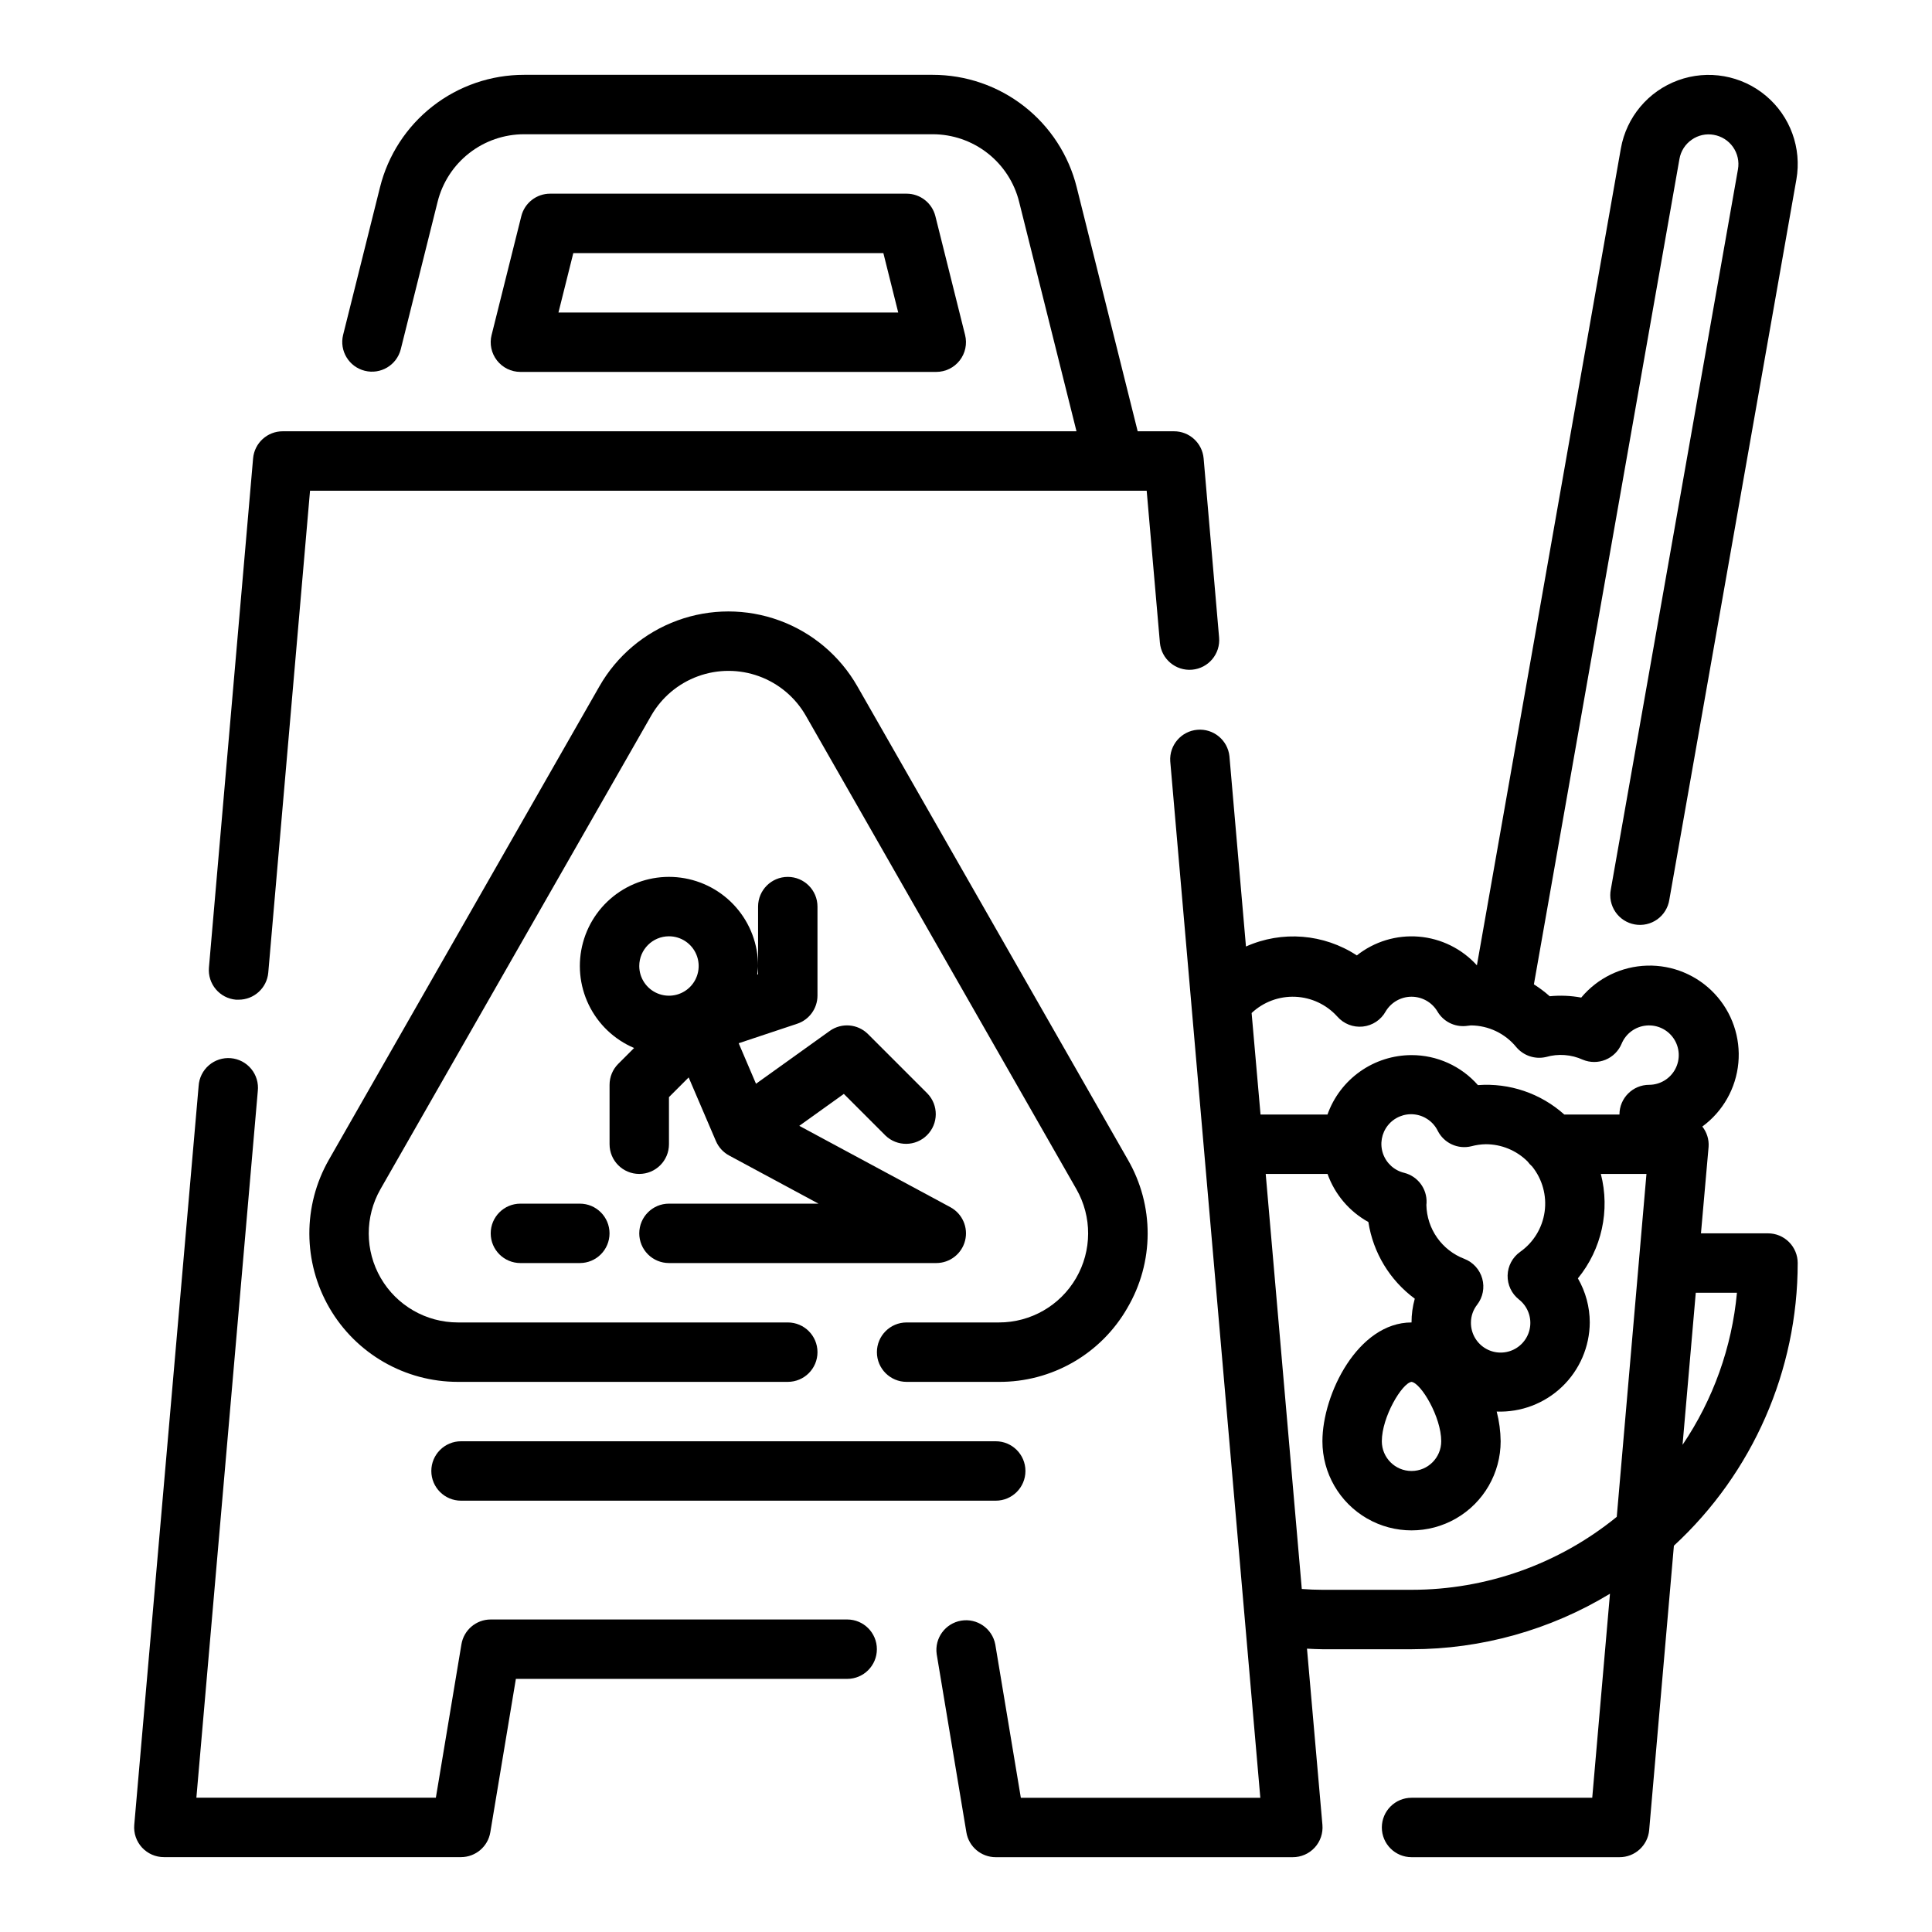
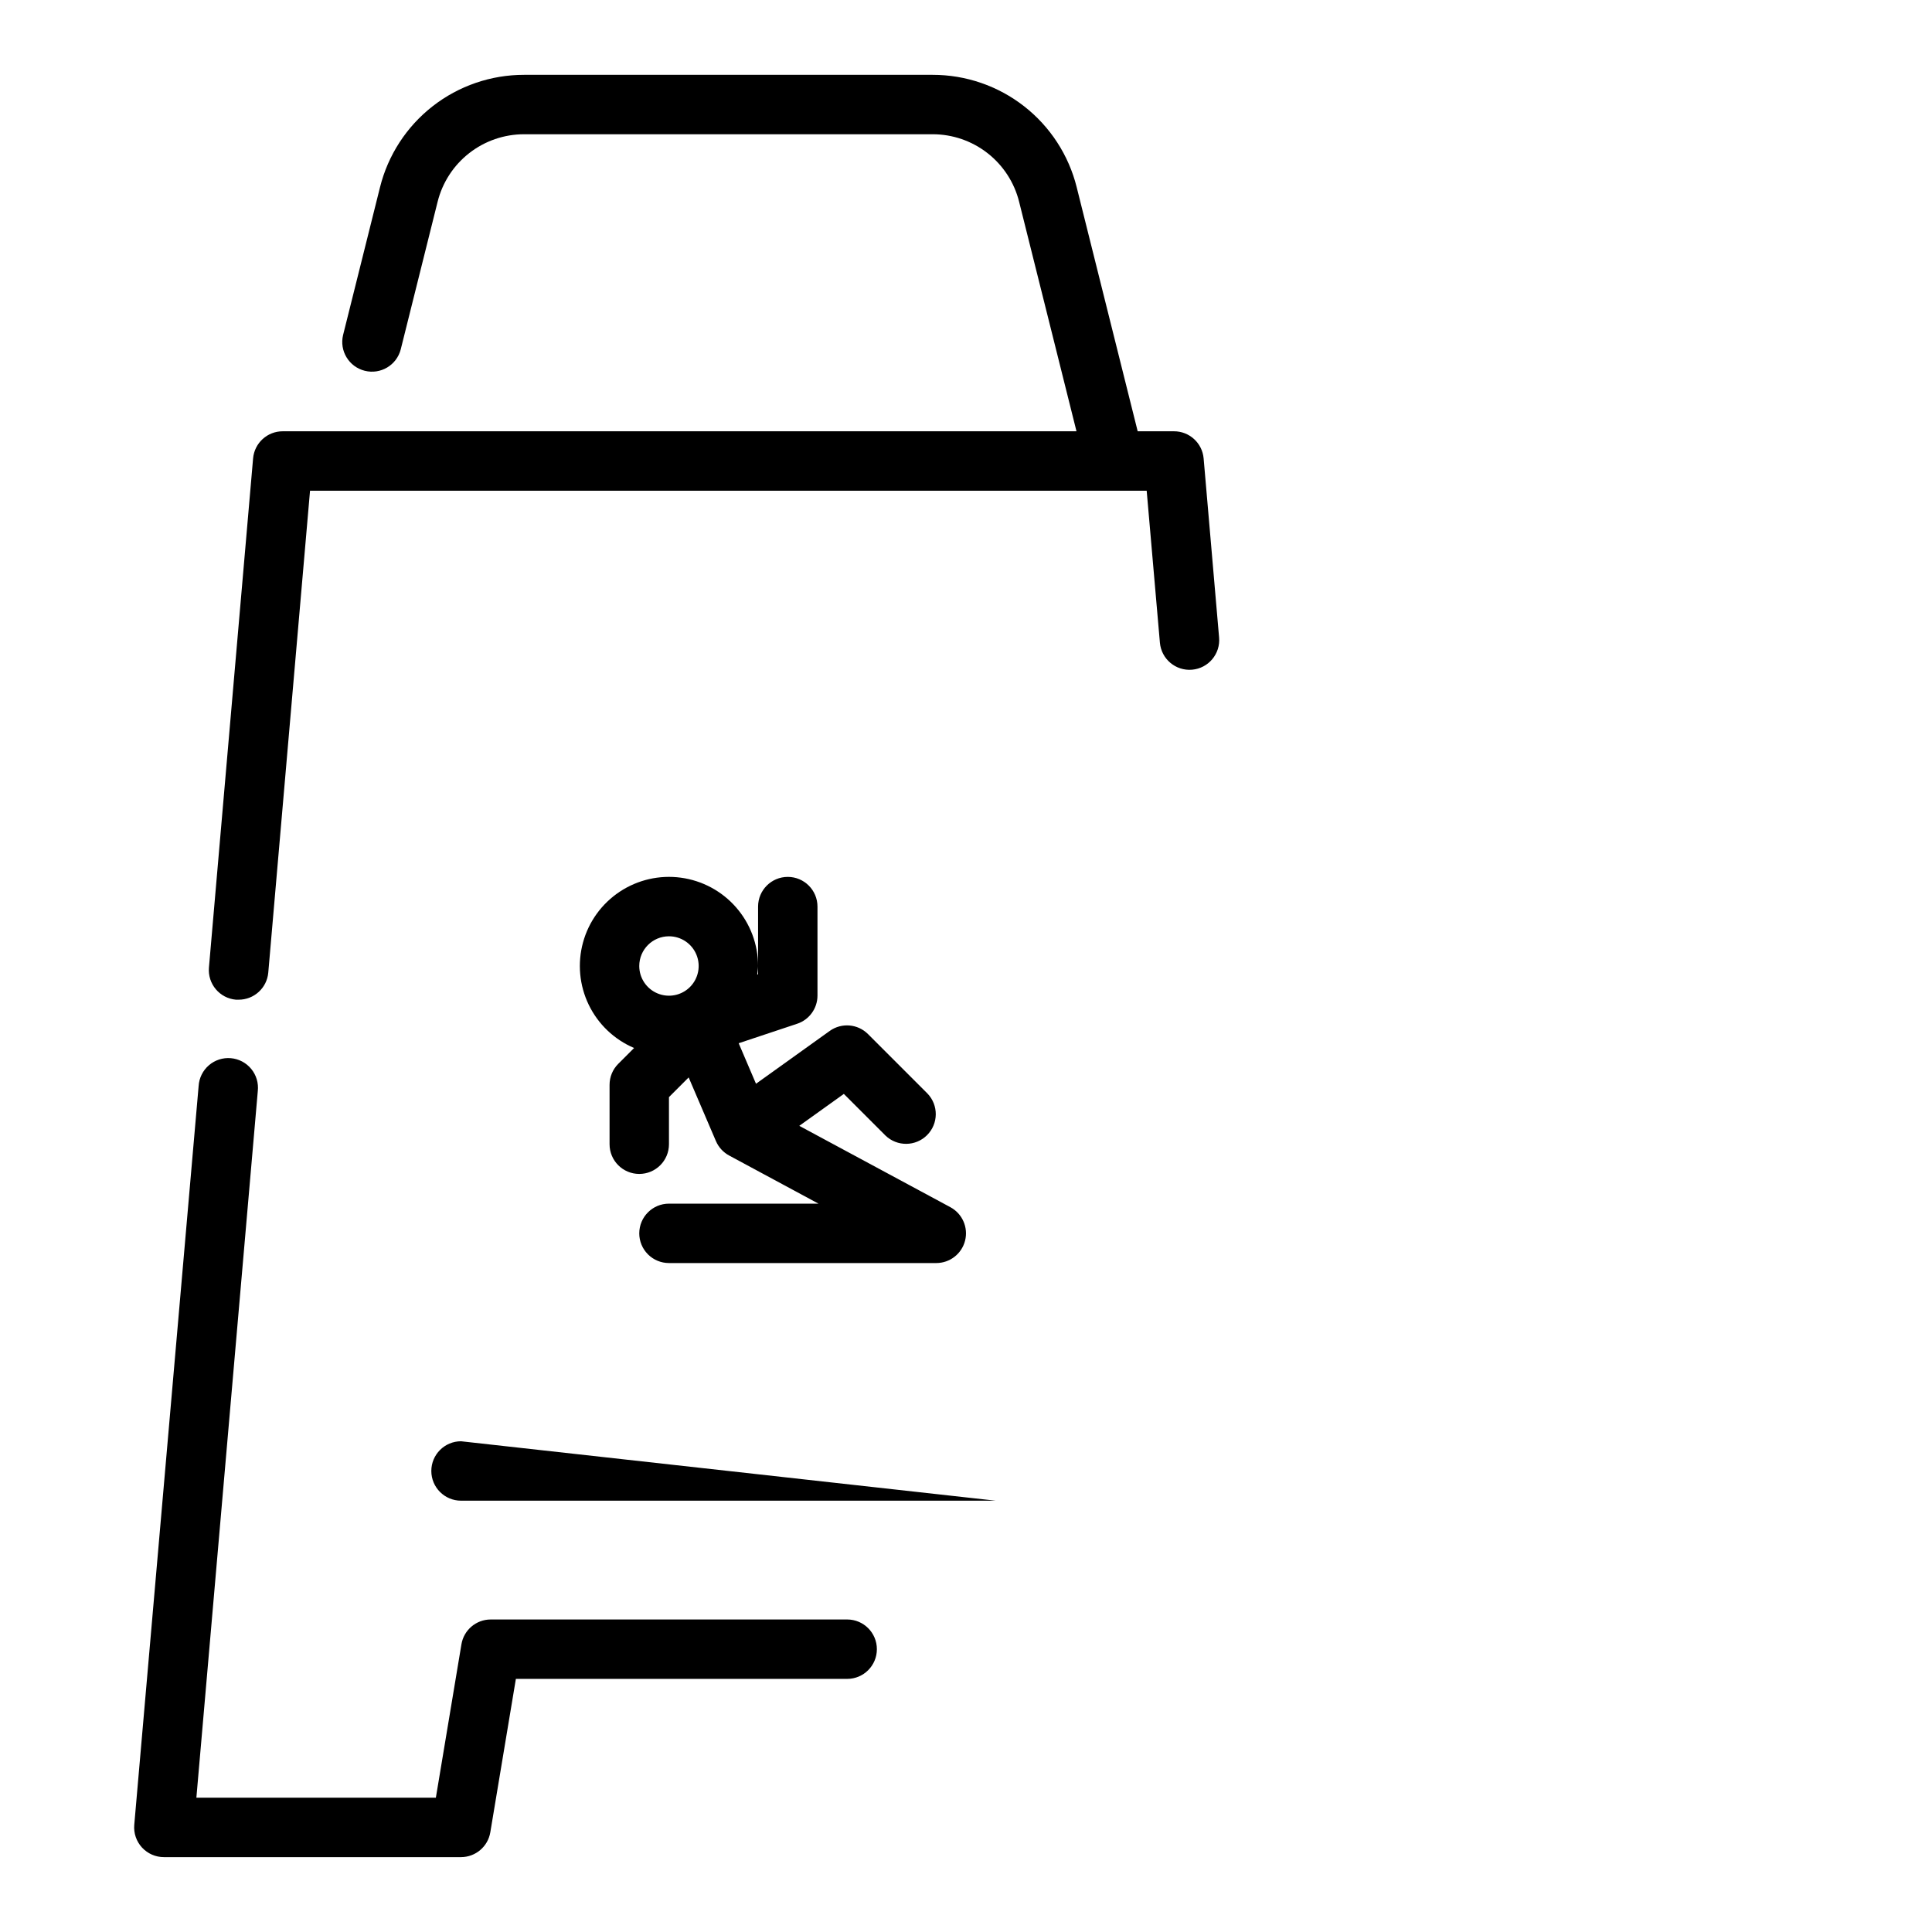
<svg xmlns="http://www.w3.org/2000/svg" fill="#000000" width="800px" height="800px" version="1.1" viewBox="144 144 512 512">
  <g>
-     <path d="m620.41 478.72c0-2.086-0.828-4.09-2.305-5.566-1.477-1.477-3.477-2.305-5.566-2.305h-17.766l2.023-22.941c0.133-1.93-0.461-3.84-1.664-5.359 5.453-4 8.93-10.141 9.551-16.871 0.621-6.734-1.672-13.41-6.301-18.336-4.629-4.93-11.145-7.637-17.902-7.441-6.758 0.195-13.105 3.277-17.441 8.469-2.754-0.512-5.562-0.629-8.352-0.355-1.309-1.164-2.707-2.215-4.188-3.148l38.574-218.75c0.355-2.059 1.52-3.887 3.234-5.078 1.703-1.211 3.824-1.68 5.879-1.301 2.059 0.363 3.887 1.523 5.086 3.234 1.199 1.711 1.668 3.824 1.309 5.883l-33.688 190.82c-0.422 2.082 0.016 4.242 1.211 6 1.195 1.754 3.051 2.949 5.141 3.316 2.09 0.371 4.238-0.121 5.965-1.359 1.723-1.242 2.871-3.125 3.184-5.223l33.664-190.84c1.465-8.309-1.617-16.77-8.078-22.191-6.465-5.426-15.328-6.988-23.258-4.102-7.93 2.887-13.715 9.781-15.18 18.09l-38.148 216.46c-3.981-4.394-9.48-7.113-15.391-7.602-5.91-0.488-11.781 1.289-16.43 4.973-8.75-5.742-19.824-6.633-29.379-2.359l-4.383-50.453c-0.465-4.254-4.246-7.356-8.508-6.984-4.262 0.367-7.449 4.074-7.176 8.348l23.871 274.68h-63.465l-6.777-40.66v0.004c-0.809-4.199-4.816-6.984-9.031-6.281-4.215 0.707-7.098 4.644-6.492 8.879l7.871 47.23c0.633 3.793 3.914 6.57 7.762 6.574h78.719c2.211 0.008 4.324-0.914 5.82-2.539 1.5-1.629 2.242-3.809 2.051-6.012l-4.09-46.711c1.371 0.062 2.769 0.156 4.094 0.156h23.617-0.004c18.543-0.012 36.73-5.098 52.586-14.711l-4.699 54.07h-47.887c-4.348 0-7.871 3.527-7.871 7.875 0 4.348 3.523 7.871 7.871 7.871h55.105c4.098 0.016 7.519-3.113 7.871-7.195l6.551-75.344c20.906-19.297 32.805-46.449 32.809-74.902zm-122.02-65.336c1.688 1.941 4.215 2.938 6.773 2.664 2.559-0.27 4.824-1.773 6.066-4.027 1.438-2.394 4.019-3.867 6.812-3.879 2.793-0.008 5.391 1.441 6.844 3.824 1.531 2.68 4.484 4.219 7.559 3.934l1.371-0.156c4.664 0.031 9.07 2.141 12.02 5.754 1.922 2.281 4.965 3.297 7.871 2.621 3.231-0.93 6.684-0.68 9.746 0.711 1.926 0.801 4.094 0.809 6.027 0.016 1.93-0.797 3.465-2.324 4.269-4.254 1.113-2.676 3.609-4.527 6.496-4.809 2.891-0.285 5.699 1.043 7.312 3.453 1.613 2.41 1.773 5.512 0.41 8.074-1.359 2.562-4.019 4.168-6.922 4.18-4.348 0-7.871 3.523-7.871 7.871h-14.617c-6.25-5.606-14.516-8.422-22.887-7.793-4.445-5.062-10.863-7.961-17.602-7.953-4.883 0.008-9.645 1.523-13.629 4.344-3.988 2.816-7.008 6.801-8.641 11.402h-17.742l-2.363-26.898c3.113-2.93 7.273-4.481 11.543-4.309 4.269 0.176 8.289 2.059 11.152 5.231zm48.137 74.988c2.148 1.676 3.277 4.344 2.984 7.051-0.293 2.711-1.965 5.074-4.422 6.254-2.457 1.176-5.352 1-7.644-0.469-2.297-1.469-3.668-4.019-3.629-6.746 0.012-1.715 0.598-3.375 1.66-4.723 1.508-1.965 2.004-4.527 1.332-6.914-0.668-2.387-2.422-4.32-4.734-5.215-2.91-1.109-5.426-3.062-7.219-5.609-1.797-2.547-2.785-5.57-2.848-8.688 0-0.195 0.039-0.402 0.047-0.543 0.156-3.719-2.312-7.039-5.922-7.957-2.625-0.625-4.746-2.551-5.625-5.102-0.875-2.551-0.387-5.375 1.301-7.481s4.336-3.199 7.016-2.902c2.684 0.301 5.023 1.949 6.207 4.375 1.664 3.266 5.363 4.949 8.918 4.062 1.242-0.332 2.516-0.512 3.801-0.535 4.148 0 8.129 1.641 11.07 4.566 0.355 0.488 0.766 0.938 1.219 1.336 2.711 3.375 3.906 7.723 3.301 12.008-0.605 4.289-2.957 8.133-6.496 10.625-2.019 1.438-3.246 3.742-3.309 6.219-0.062 2.481 1.047 4.844 2.992 6.379zm-20.586 37.578c0 4.348-3.523 7.875-7.871 7.875s-7.871-3.527-7.871-7.875c0-6.453 5.352-15.406 7.871-15.742 2.519 0.34 7.871 9.289 7.871 15.742zm-7.871 39.359-23.617 0.004c-1.746 0-3.551-0.07-5.465-0.219l-9.562-109.99h16.383c1.934 5.426 5.781 9.961 10.824 12.746 1.258 8.129 5.676 15.434 12.297 20.316-0.574 2.051-0.863 4.172-0.859 6.297-14.168 0-23.617 18.957-23.617 31.488 0 8.438 4.504 16.234 11.809 20.453 7.309 4.219 16.309 4.219 23.617 0 7.309-4.219 11.809-12.016 11.809-20.453-0.031-2.656-0.383-5.297-1.047-7.871 6.43 0.238 12.684-2.137 17.328-6.586 4.648-4.453 7.293-10.594 7.336-17.031-0.008-4.102-1.094-8.129-3.148-11.68 6.316-7.731 8.578-18.012 6.082-27.68h12.09l-7.871 90.875c-15.363 12.516-34.57 19.344-54.387 19.336zm75.328-78.719h10.91c-1.332 14.434-6.293 28.301-14.414 40.305z" />
-     <path d="m392.12 242.56c2.426 0 4.715-1.117 6.207-3.031 1.492-1.91 2.019-4.402 1.43-6.754l-7.871-31.488c-0.879-3.504-4.027-5.961-7.637-5.961h-94.465c-3.609 0-6.758 2.457-7.633 5.961l-7.871 31.488h-0.004c-0.59 2.352-0.062 4.844 1.43 6.754 1.492 1.914 3.781 3.031 6.207 3.031zm-96.188-31.488h82.168l3.938 15.742h-90.039z" />
    <path d="m368.51 573.18h-94.465c-3.848 0-7.129 2.781-7.762 6.574l-6.777 40.656h-63.465l16.277-187.27c0.234-2.109-0.391-4.223-1.738-5.863-1.344-1.637-3.293-2.664-5.406-2.848-2.113-0.184-4.211 0.496-5.816 1.879-1.609 1.387-2.586 3.359-2.719 5.477l-17.059 195.82c-0.191 2.203 0.555 4.383 2.051 6.012 1.5 1.625 3.609 2.547 5.82 2.539h78.723c3.844-0.004 7.125-2.781 7.762-6.574l6.777-40.66h87.797c4.348 0 7.871-3.523 7.871-7.871 0-4.348-3.523-7.871-7.871-7.871z" />
    <path d="m206.53 408.93c0.23 0.012 0.461 0.012 0.691 0 4.094 0.016 7.519-3.109 7.875-7.188l11.066-127.7h221.72l3.504 40.273c0.375 4.332 4.195 7.539 8.527 7.164 4.332-0.379 7.539-4.195 7.16-8.527l-4.098-47.461c-0.355-4.082-3.777-7.211-7.875-7.195h-9.602l-16.156-64.652c-2.117-8.52-7.031-16.086-13.953-21.488s-15.453-8.332-24.23-8.324h-108.27c-8.781-0.008-17.312 2.922-24.234 8.324-6.918 5.402-11.832 12.969-13.953 21.488l-9.777 39.125c-1.02 4.203 1.539 8.441 5.738 9.492 4.195 1.055 8.453-1.477 9.535-5.668l9.777-39.133v0.004c1.277-5.113 4.227-9.648 8.379-12.887 4.152-3.242 9.27-5 14.535-5h108.27c5.266 0 10.383 1.758 14.535 5 4.152 3.238 7.102 7.773 8.379 12.887l15.207 60.832h-210.34c-4.098-0.016-7.519 3.113-7.871 7.195l-11.699 134.92c-0.371 4.328 2.832 8.141 7.156 8.52z" />
    <path d="m313.41 470.85c0 2.086 0.828 4.09 2.305 5.566 1.477 1.477 3.481 2.305 5.566 2.305h70.848c3.606-0.004 6.746-2.453 7.629-5.949 0.879-3.492-0.727-7.137-3.894-8.852l-40.047-21.562 11.809-8.461 11.02 11.02v0.004c3.09 2.981 8 2.938 11.035-0.098 3.039-3.035 3.082-7.945 0.098-11.035l-15.742-15.742h-0.004c-2.719-2.723-7.008-3.078-10.137-0.844l-19.547 14.004-4.59-10.738 15.5-5.164c3.203-1.066 5.367-4.055 5.383-7.43v-23.617c0-4.348-3.523-7.871-7.871-7.871s-7.871 3.523-7.871 7.871v17.941l-0.227 0.078c0.07-0.789 0.227-1.496 0.227-2.273 0-5.719-2.07-11.242-5.832-15.547s-8.957-7.098-14.625-7.863c-5.664-0.766-11.418 0.551-16.184 3.703-4.769 3.152-8.234 7.93-9.746 13.441-1.516 5.516-0.98 11.391 1.508 16.535 2.488 5.148 6.758 9.219 12.02 11.457l-4.195 4.195c-1.477 1.477-2.305 3.477-2.305 5.566v15.742c0 4.348 3.523 7.871 7.871 7.871s7.871-3.523 7.871-7.871v-12.484l5.219-5.219 7.227 16.871v-0.004c0.703 1.637 1.938 2.984 3.504 3.828l23.672 12.754h-39.621c-4.348 0-7.871 3.523-7.871 7.871zm7.871-78.719v-0.004c3.184 0 6.055 1.918 7.273 4.859s0.547 6.328-1.707 8.582c-2.25 2.25-5.637 2.922-8.578 1.703-2.941-1.215-4.859-4.086-4.859-7.269 0-4.348 3.523-7.875 7.871-7.875z" />
-     <path d="m297.66 462.98h-15.746c-4.348 0-7.871 3.523-7.871 7.871s3.523 7.871 7.871 7.871h15.746c4.348 0 7.871-3.523 7.871-7.871s-3.523-7.871-7.871-7.871z" />
-     <path d="m442.77 490.6c3.496-5.949 5.352-12.719 5.371-19.621 0.02-6.898-1.793-13.684-5.25-19.652l-71.691-125.46c-4.613-8.066-11.93-14.246-20.656-17.434-8.73-3.191-18.305-3.191-27.031 0-8.73 3.188-16.047 9.367-20.656 17.434l-71.691 125.46c-6.961 12.18-6.906 27.145 0.133 39.277 7.043 12.137 20.012 19.605 34.039 19.605h87.434c4.348 0 7.871-3.523 7.871-7.871 0-4.348-3.523-7.875-7.871-7.875h-87.434c-8.418 0-16.199-4.481-20.426-11.758-4.227-7.281-4.258-16.262-0.082-23.57l71.73-125.46c2.769-4.836 7.156-8.539 12.395-10.453 5.234-1.914 10.977-1.914 16.211 0 5.234 1.914 9.625 5.617 12.391 10.453l71.699 125.46c4.18 7.316 4.144 16.301-0.09 23.582-4.231 7.281-12.023 11.758-20.449 11.746h-24.457c-4.348 0-7.871 3.527-7.871 7.875 0 4.348 3.523 7.871 7.871 7.871h24.457c6.906 0.039 13.695-1.754 19.68-5.199 5.984-3.445 10.945-8.418 14.375-14.41z" />
-     <path d="m266.18 525.95c-4.348 0-7.875 3.527-7.875 7.875 0 4.348 3.527 7.871 7.875 7.871h141.7c4.348 0 7.871-3.523 7.871-7.871 0-4.348-3.523-7.875-7.871-7.875z" />
+     <path d="m266.18 525.95c-4.348 0-7.875 3.527-7.875 7.875 0 4.348 3.527 7.871 7.875 7.871h141.7z" />
  </g>
</svg>